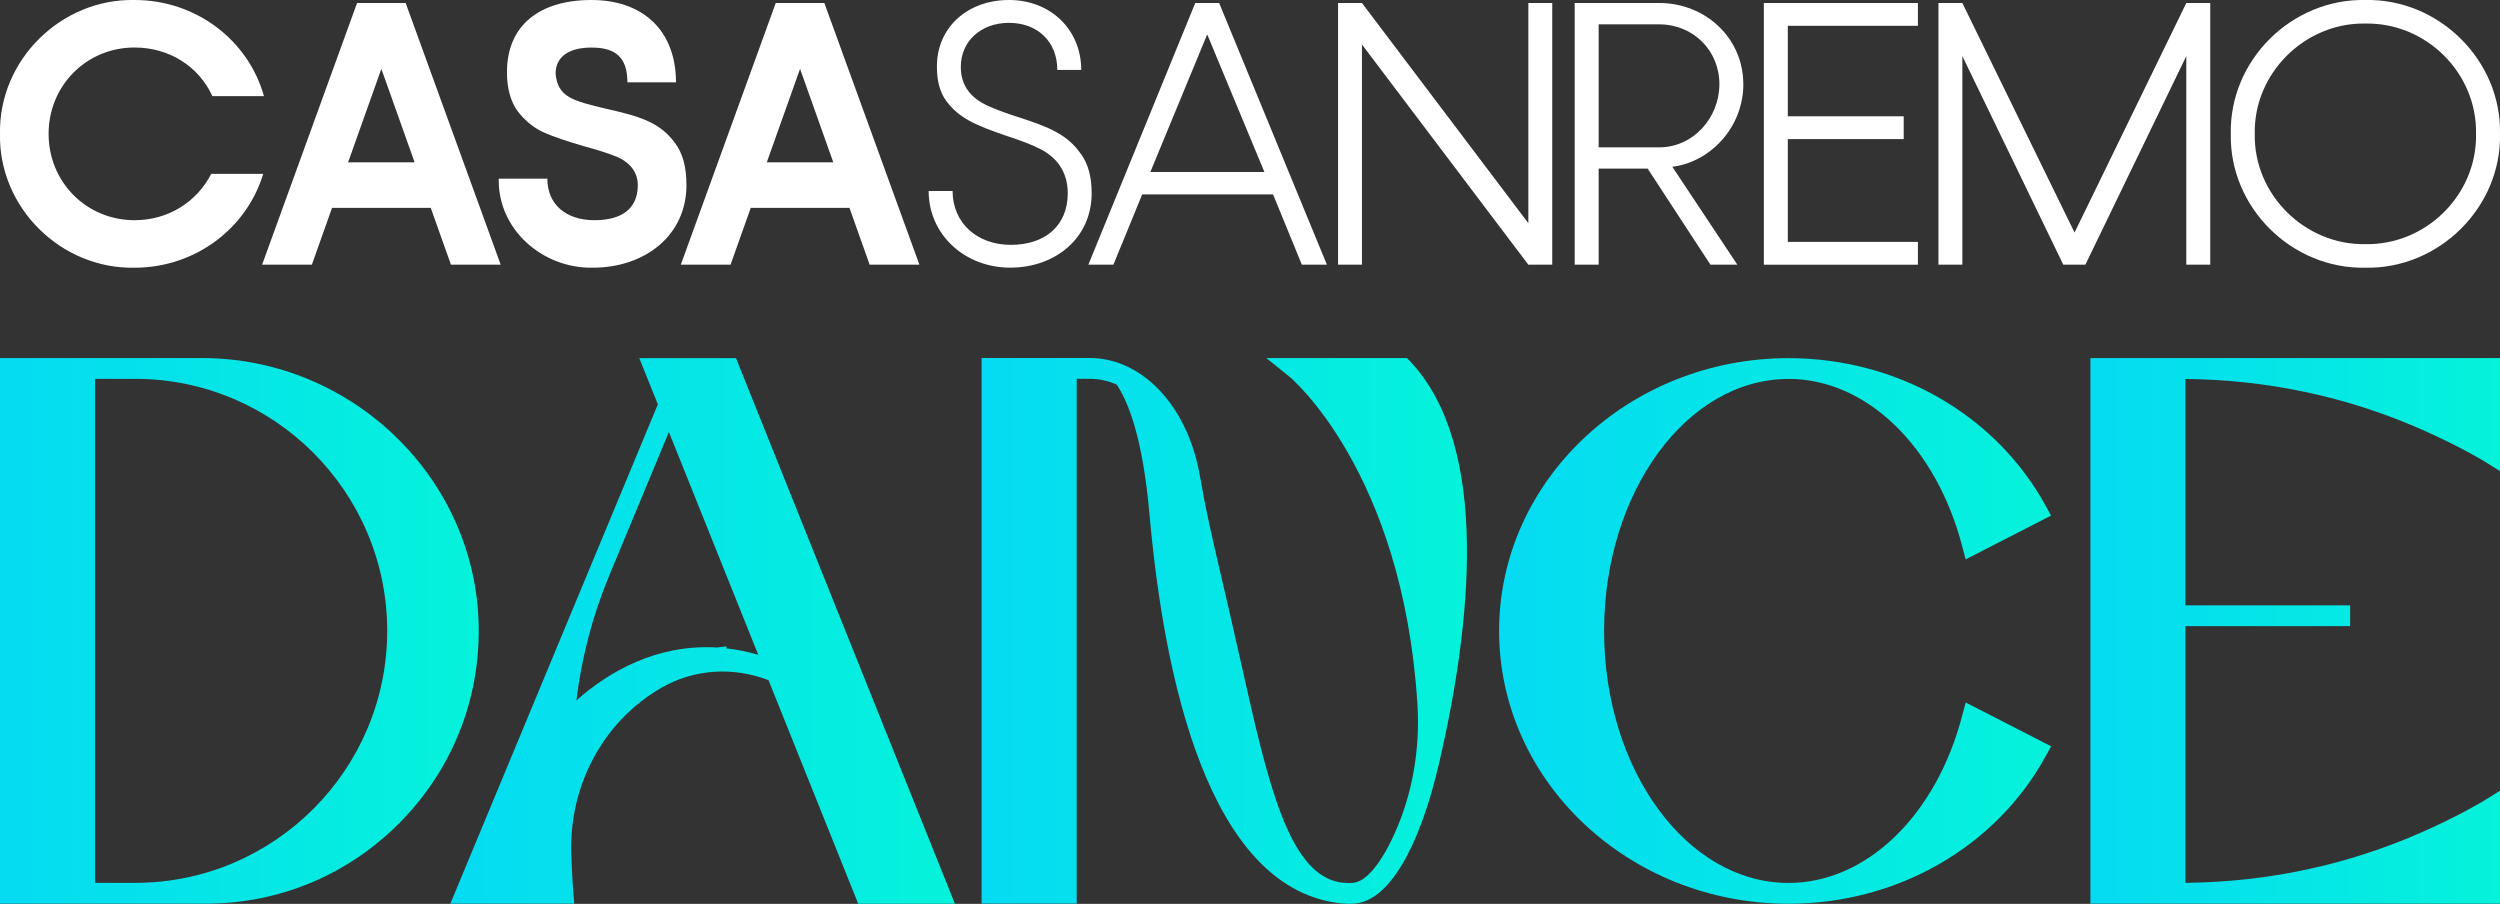
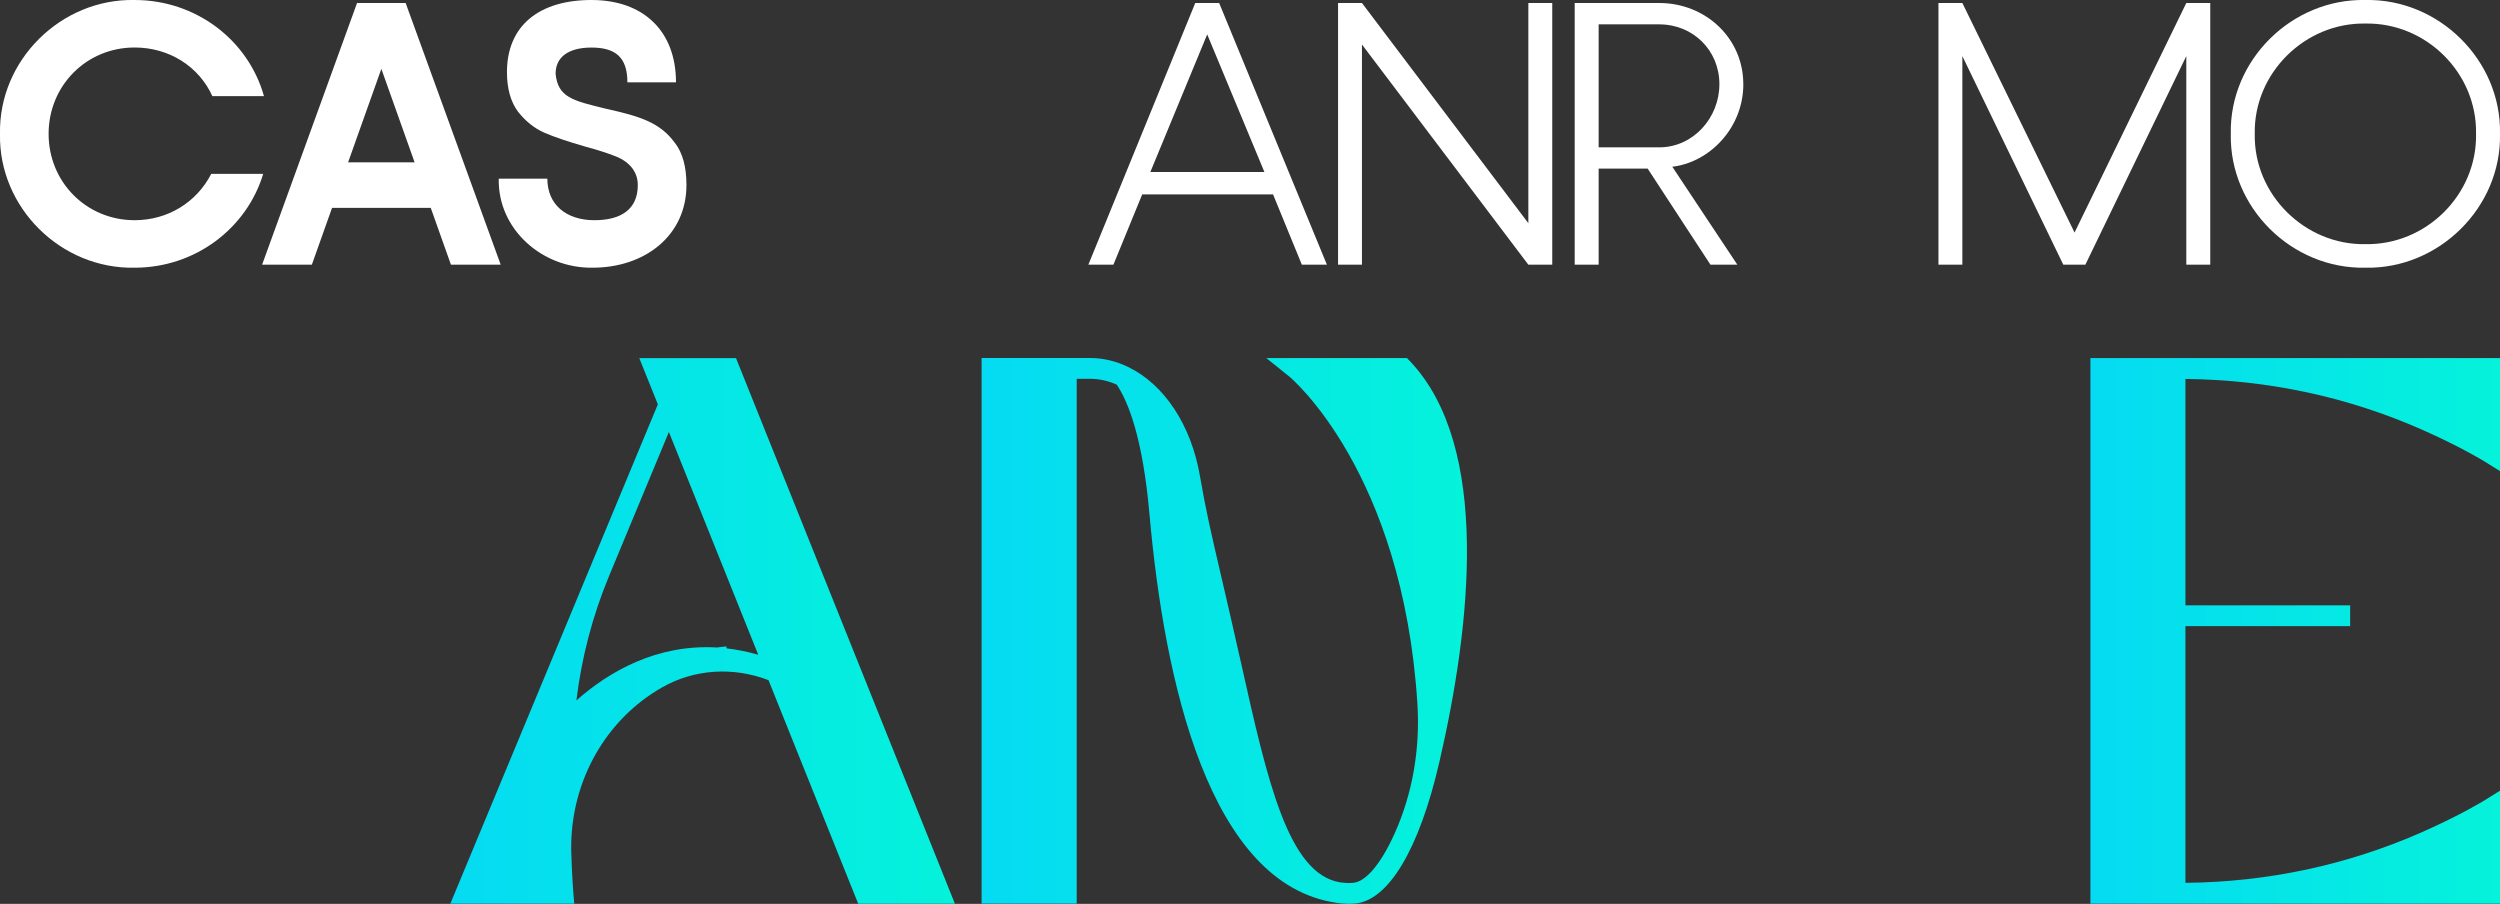
<svg xmlns="http://www.w3.org/2000/svg" xmlns:xlink="http://www.w3.org/1999/xlink" id="Livello_2" data-name="Livello 2" viewBox="0 0 500 180.78">
  <rect x="0" y="0" width="500" height="180.78" fill="#333333" stroke="none" />
  <defs>
    <style>
      .cls-1 {
        fill: #fff;
      }

      .cls-2 {
        fill: url(#Sfumatura_senza_nome_59);
      }

      .cls-3 {
        fill: url(#Sfumatura_senza_nome_59-5);
      }

      .cls-4 {
        fill: url(#Sfumatura_senza_nome_59-4);
      }

      .cls-5 {
        fill: url(#Sfumatura_senza_nome_59-2);
      }

      .cls-6 {
        fill: url(#Sfumatura_senza_nome_59-3);
      }
    </style>
    <linearGradient id="Sfumatura_senza_nome_59" data-name="Sfumatura senza nome 59" x1="0" y1="126.17" x2="95.76" y2="126.17" gradientUnits="userSpaceOnUse">
      <stop offset="0" stop-color="#05dbf2" />
      <stop offset="1" stop-color="#05f2db" />
    </linearGradient>
    <linearGradient id="Sfumatura_senza_nome_59-2" data-name="Sfumatura senza nome 59" x1="90.06" x2="190.97" xlink:href="#Sfumatura_senza_nome_59" />
    <linearGradient id="Sfumatura_senza_nome_59-3" data-name="Sfumatura senza nome 59" x1="196.33" y1="126.19" x2="293.4" y2="126.19" xlink:href="#Sfumatura_senza_nome_59" />
    <linearGradient id="Sfumatura_senza_nome_59-4" data-name="Sfumatura senza nome 59" x1="299.82" x2="410.22" xlink:href="#Sfumatura_senza_nome_59" />
    <linearGradient id="Sfumatura_senza_nome_59-5" data-name="Sfumatura senza nome 59" x1="418.08" x2="500" xlink:href="#Sfumatura_senza_nome_59" />
  </defs>
  <g id="Livello_1-2" data-name="Livello 1">
    <g>
      <g>
        <path class="cls-1" d="M71.41.6l-18.99,52.34h9.95l4.04-11.37h19.74l4.04,11.37h9.95L81.13.6h-9.72ZM69.62,32.46l6.65-18.69,6.65,18.69h-13.31Z" />
        <path class="cls-1" d="M134.97,28.57c-2.99-4.11-7.03-5.31-13.68-6.8-6.8-1.64-9.72-2.32-10.17-7.03,0-3.36,2.62-5.23,7.18-5.23,4.79,0,7.18,1.94,7.18,6.95h9.72C135.19,6.21,128.69,0,118.29,0s-16.9,5.08-16.9,14.43c0,3.29.75,5.91,2.17,7.85,1.5,1.94,3.29,3.36,5.31,4.26,2.09.9,4.79,1.8,8.15,2.77,2.47.67,4.34,1.27,5.68,1.79,2.77.97,4.86,2.92,4.86,5.91,0,4.86-3.36,7.03-8.67,7.03-5.68,0-9.42-3.14-9.42-8.3h-9.72c-.22,10.09,8.67,17.95,18.77,17.8,10.47,0,18.77-6.43,18.77-16.53,0-3.59-.75-6.43-2.32-8.45Z" />
-         <path class="cls-1" d="M155.15.6l-18.99,52.34h9.95l4.04-11.37h19.74l4.04,11.37h9.95L164.87.6h-9.72ZM153.36,32.46l6.65-18.69,6.65,18.69h-13.31Z" />
-         <path class="cls-1" d="M216.24,30.89c-2.69-3.96-6.36-5.46-12.64-7.48-2.62-.82-4.71-1.65-6.21-2.32-2.99-1.42-5.23-3.74-5.23-7.7,0-5.16,4.04-8.82,9.65-8.82s9.65,3.66,9.65,9.42h4.79C216.24,5.91,210.11,0,201.81,0s-14.43,5.46-14.43,13.31c0,2.84.6,5.16,1.87,6.88,2.62,3.51,5.91,4.86,11.96,6.95,2.77.9,4.94,1.72,6.58,2.54,3.29,1.57,5.76,4.41,5.76,8.97,0,6.51-4.56,10.32-11.37,10.32s-11.66-4.41-11.66-10.77h-4.79c0,8.75,7.25,15.33,16.3,15.33s16.3-5.91,16.3-14.88c0-3.21-.67-5.83-2.09-7.78Z" />
        <path class="cls-1" d="M239.05.6l-21.38,52.34h5.01l5.76-14.06h26.17l5.76,14.06h5.01L243.83.6h-4.79ZM230.07,34.4l11.37-27.52,11.44,27.52h-22.81Z" />
        <path class="cls-1" d="M348.66,16.83c0-9.2-7.55-16.23-16.82-16.23h-16.9v52.34h4.79v-19.22h9.8l12.56,19.22h5.38l-13.01-19.59c7.55-.9,14.21-7.85,14.21-16.52ZM331.84,29.47h-12.11V4.87h12.11c6.8,0,12.04,5.23,12.04,11.96s-5.23,12.64-12.04,12.64Z" />
-         <polygon class="cls-1" points="352.77 52.94 383.58 52.94 383.58 48.38 357.56 48.38 357.56 27.82 380.74 27.82 380.74 23.26 357.56 23.26 357.56 5.16 383.58 5.16 383.58 .6 352.77 .6 352.77 52.94" />
        <polygon class="cls-1" points="414.91 46.51 392.47 .6 387.69 .6 387.69 52.94 392.47 52.94 392.47 11.22 412.66 52.94 417.07 52.94 437.26 11.22 437.26 52.94 442.05 52.94 442.05 .6 437.26 .6 414.91 46.51" />
        <path class="cls-1" d="M473.08,0c-14.73-.3-27.22,12.04-26.92,26.77-.3,14.73,12.19,27.07,26.92,26.77,14.66.3,27.22-12.04,26.92-26.77.3-14.73-12.26-27.07-26.92-26.77ZM473.08,48.83c-12.04.22-22.36-9.87-22.13-22.06-.23-12.19,10.09-22.28,22.13-22.06,12.11-.22,22.36,9.87,22.13,22.06.23,12.19-10.02,22.28-22.13,22.06Z" />
        <path class="cls-1" d="M42.25,34.77c-2.92,5.68-8.67,9.27-15.33,9.27-9.65,0-17.2-7.63-17.2-17.27s7.55-17.27,17.2-17.27c6.95,0,12.86,3.81,15.55,9.72h10.32C49.65,8.01,39.19,0,26.92,0,12.19-.29-.29,12.04,0,26.77c-.3,14.73,12.19,27.07,26.92,26.77,12.11,0,22.43-7.85,25.72-18.77h-10.39Z" />
        <polygon class="cls-1" points="305.67 44.64 272.39 .6 267.61 .6 267.61 52.94 272.39 52.94 272.39 8.9 305.67 52.94 310.45 52.94 310.45 .6 305.67 .6 305.67 44.64" />
      </g>
      <g>
-         <path class="cls-2" d="M40.39,71.61H0v109.12h41.19c14.71,0,28.51-5.79,38.86-16.3,10.35-10.51,15.92-24.4,15.69-39.11-.45-29.62-25.29-53.71-55.37-53.71ZM77.44,126.17c0,27.79-22.61,50.4-50.4,50.4h-8.02v-100.8h8.02c27.79,0,50.4,22.61,50.4,50.4Z" />
        <path class="cls-5" d="M127.85,71.61l3.72,9.26-41.5,99.86h24.78l-.19-2.28s-.25-2.94-.4-7.77c-.39-12,4.89-23.4,14.11-30.51,1.31-1.01,2.69-1.93,4.08-2.71,6.42-3.64,14.15-4.15,21.25-1.43l17.94,44.71h19.34l-43.78-109.12h-19.34ZM143.99,129.42c-.13.01-.27.04-.4.06-.05,0-.11.02-.16.02-12.15-.72-21.7,4.88-28.15,10.58,1.04-8.58,3.24-16.96,6.56-24.95l11.94-28.73,17.87,44.55c-2.13-.61-4.25-1.04-6.34-1.28l-.04-.39-1.29.14Z" />
        <path class="cls-6" d="M281.4,71.61h-28.14l4.6,3.7c.23.18,22.66,18.94,25.62,65.44.58,9.11-1.01,18.1-4.59,26.02-2.73,6.04-5.75,9.61-8.29,9.8-.63.05-1.18.05-1.62,0-.06,0-.12-.01-.24-.02l-.46-.05s-.02,0-.04,0l-.22-.03c-10.39-1.72-14.53-20.26-19.79-43.79l-.19-.83c-.59-2.66-1.2-5.37-1.84-8.12-.54-2.36-1.03-4.48-1.48-6.41l-.49-2.1c-1.99-8.56-3.09-13.27-4.25-20.05-1.75-10.14-7.12-18.29-14.36-21.78-2.46-1.19-5.03-1.79-7.65-1.79h-21.65v109.12h19.02v-104.96h2.64c1.82,0,3.62.39,5.36,1.16,2.29,3.4,5.2,10.61,6.54,25.78,2.98,33.56,11.93,74.32,37.56,77.88l1.07.13h.13c.34.03.68.05,1.05.05s.77-.02,1.21-.04c6.76-.51,12.96-10.86,16.99-28.39,6.27-27.09,10.33-62.97-5.89-80.09l-.62-.64Z" />
-         <path class="cls-4" d="M357.7,75.78c15.59,0,29.56,13.5,34.77,33.59l.66,2.51,17.08-8.76-1.02-1.87c-9.97-18.27-29.7-29.62-51.49-29.62-31.92,0-57.88,24.48-57.88,54.56s25.96,54.56,57.88,54.56c21.79,0,41.52-11.35,51.5-29.62l1.02-1.87-17.08-8.76-.67,2.51c-5.2,20.09-19.18,33.58-34.77,33.58-20.34,0-36.88-22.61-36.88-50.4s16.55-50.4,36.88-50.4Z" />
        <path class="cls-3" d="M484.46,85.96c7.51,3.32,12.16,6.16,12.36,6.28l3.18,1.98v-22.6h-81.92v109.12h81.92v-22.6l-3.18,1.98s-4.66,2.88-12.36,6.28c-14.88,6.58-30.81,10-47.37,10.17v-51.34h32.94v-4.16h-32.94v-45.28c16.56.17,32.49,3.59,47.37,10.17Z" />
      </g>
    </g>
  </g>
</svg>